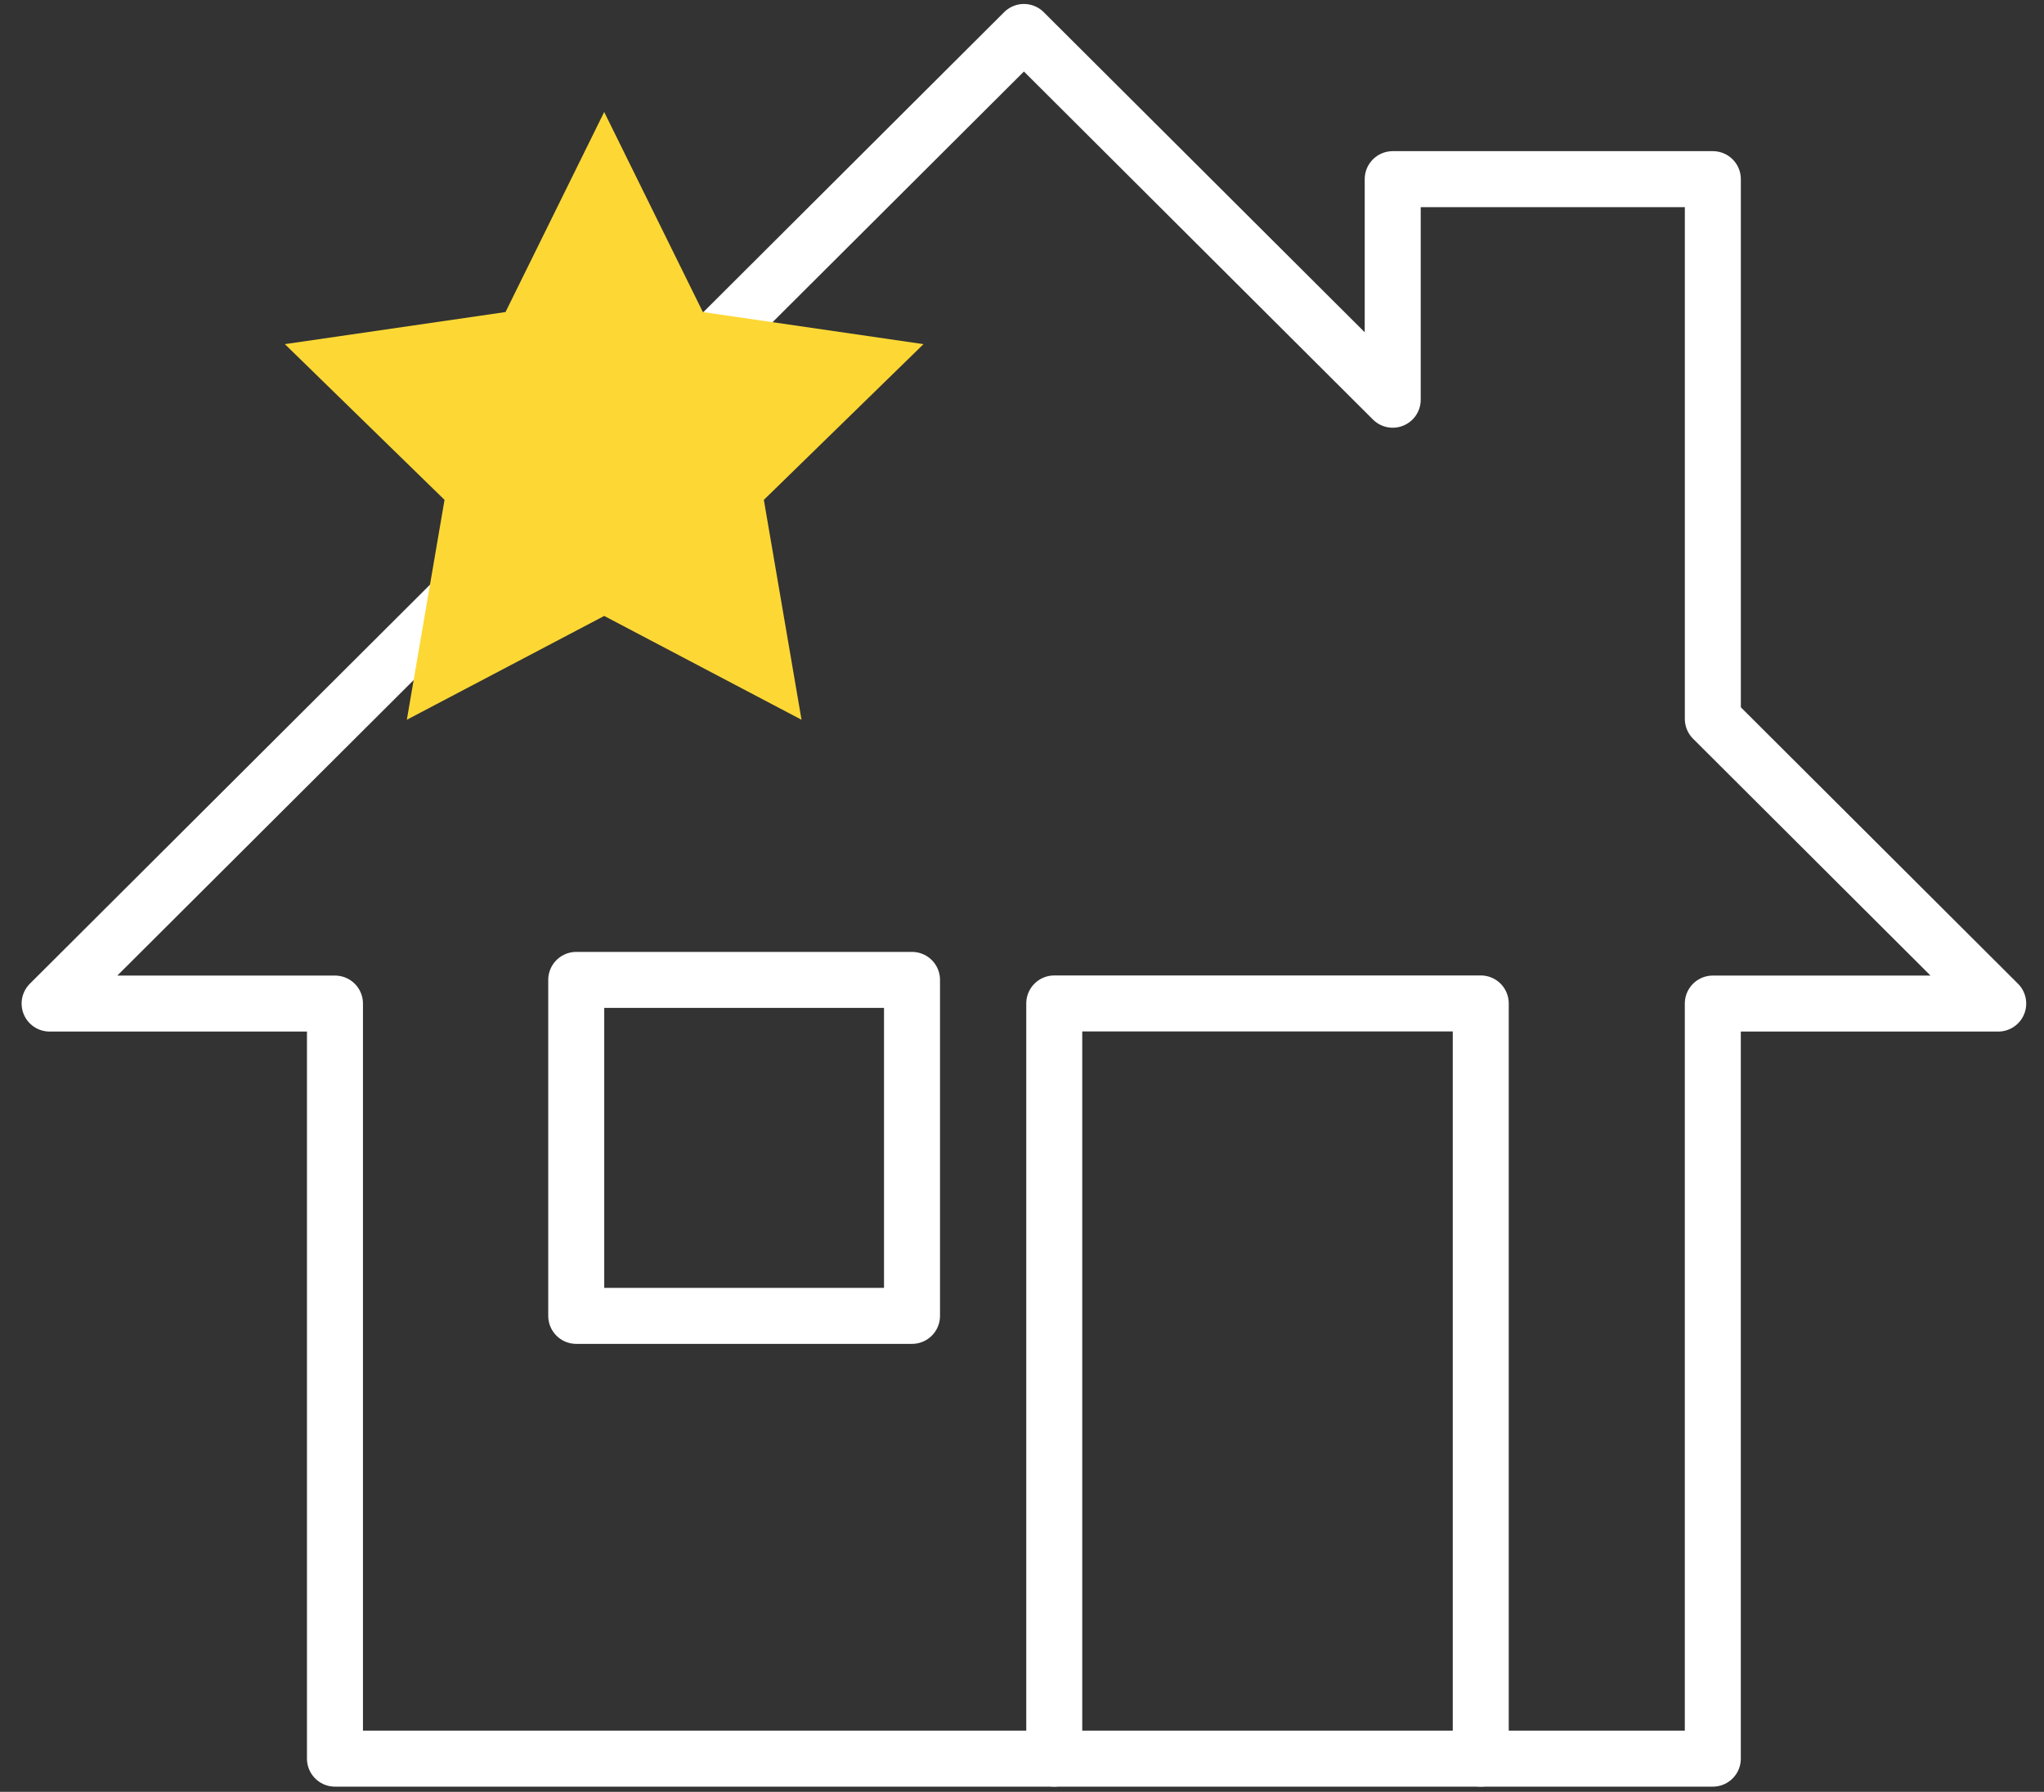
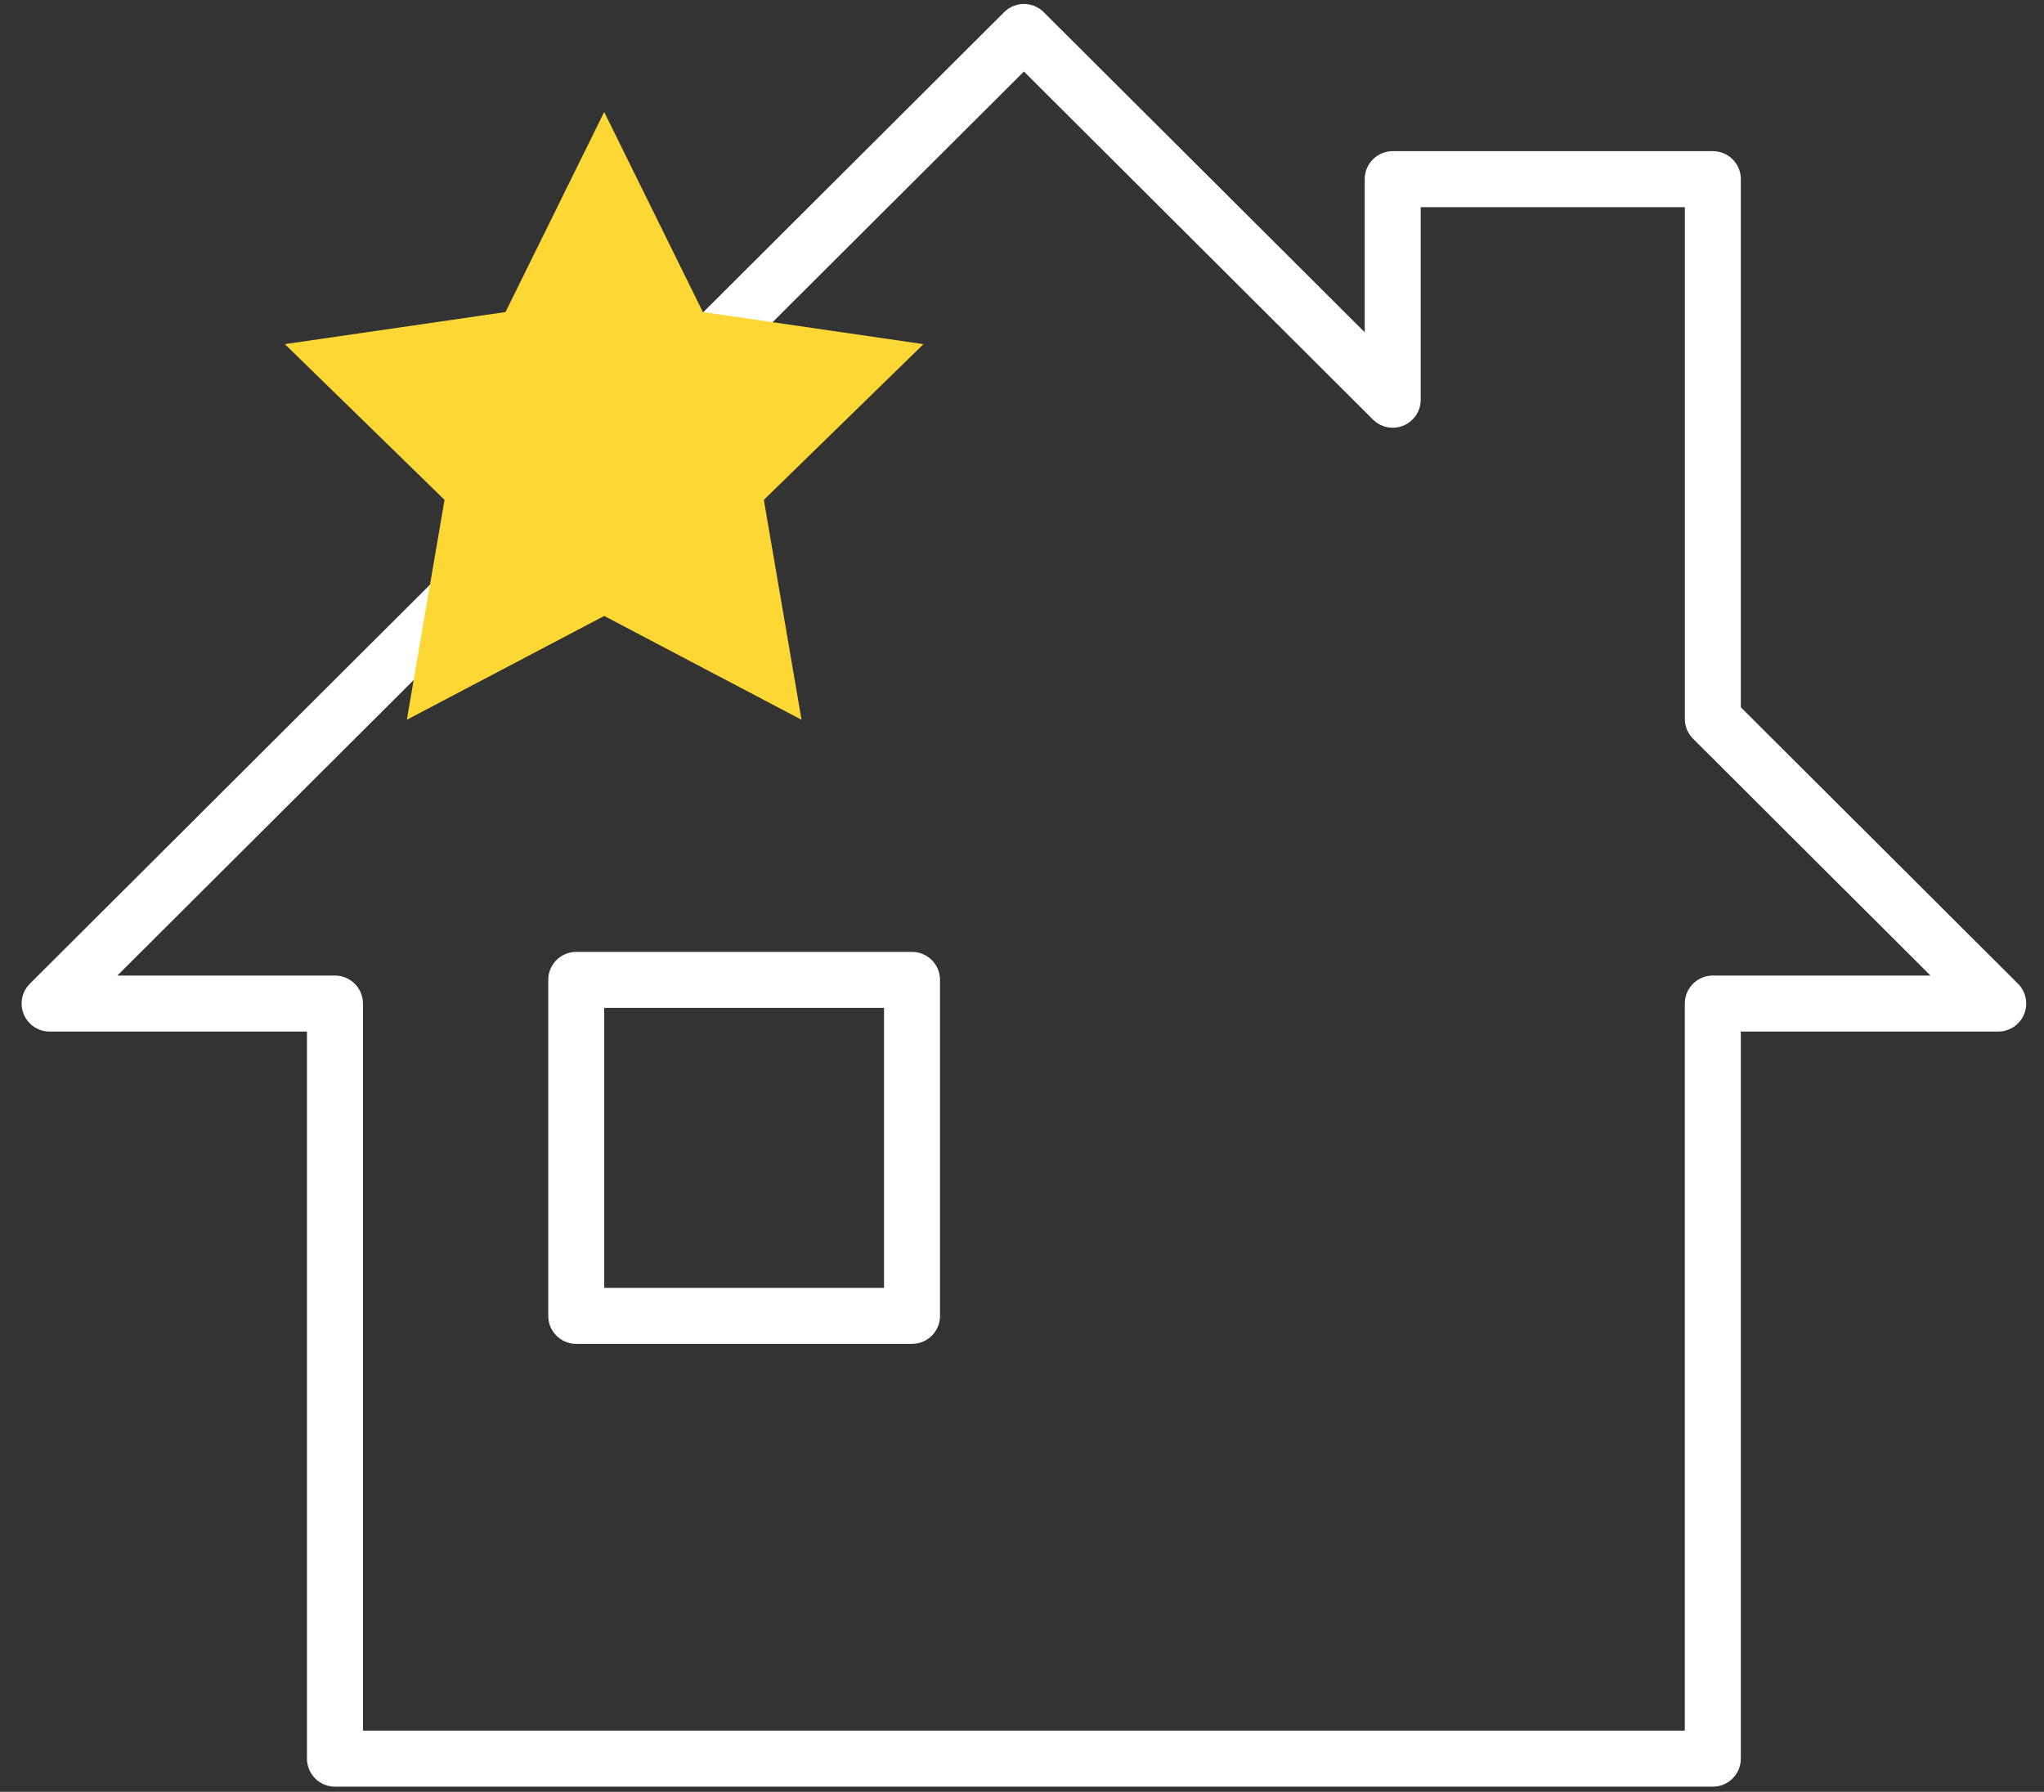
<svg xmlns="http://www.w3.org/2000/svg" height="64" viewBox="0 0 73 64" width="73">
  <rect x="0" y="0" width="73" height="64" fill="#333333" stroke="none" />
  <g fill="none" fill-rule="evenodd" transform="translate(1.593 1)">
    <g stroke="#fff" stroke-linecap="round" stroke-linejoin="round" stroke-width="2">
-       <path d="m51.291 61.814v-26.973h-15.232v26.973" />
      <path d="m59.58 24.678v-19.279h-11.433v7.878l-13.171-13.135-34.797 34.703h10.191v26.97h49.209v-26.97h10.193z" />
      <path d="m18.987 46h11.992v-12h-11.992z" />
    </g>
    <path d="m19.986 21-7.049 3.708 1.346-7.854-5.702-5.562 7.88-1.146 3.524-7.146 3.524 7.146 7.88 1.146-5.702 5.562 1.346 7.854z" fill="#fdd835" />
  </g>
</svg>